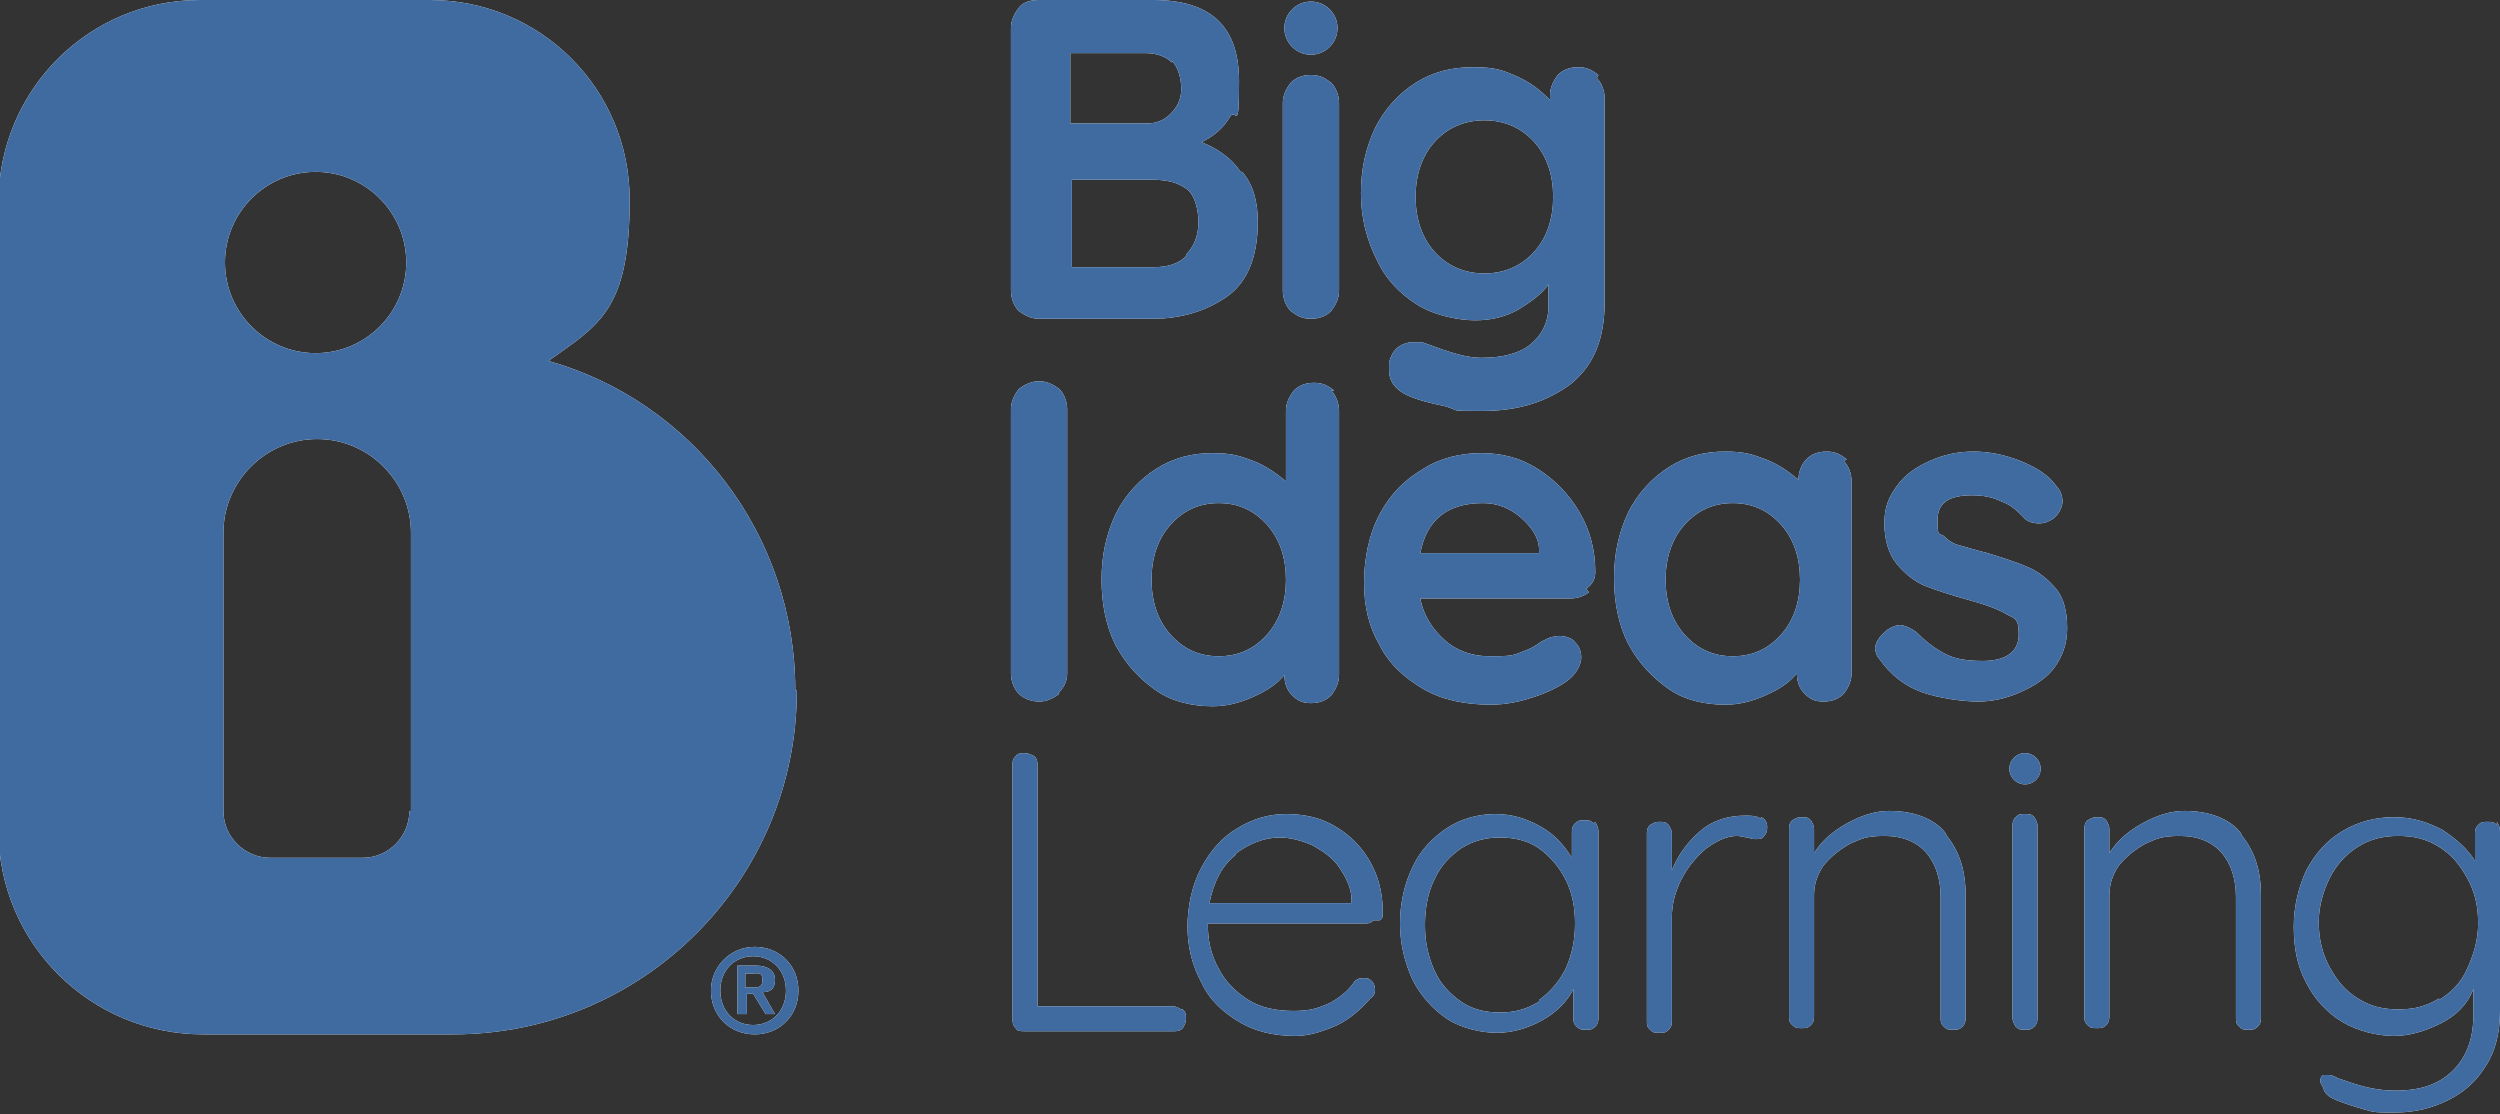
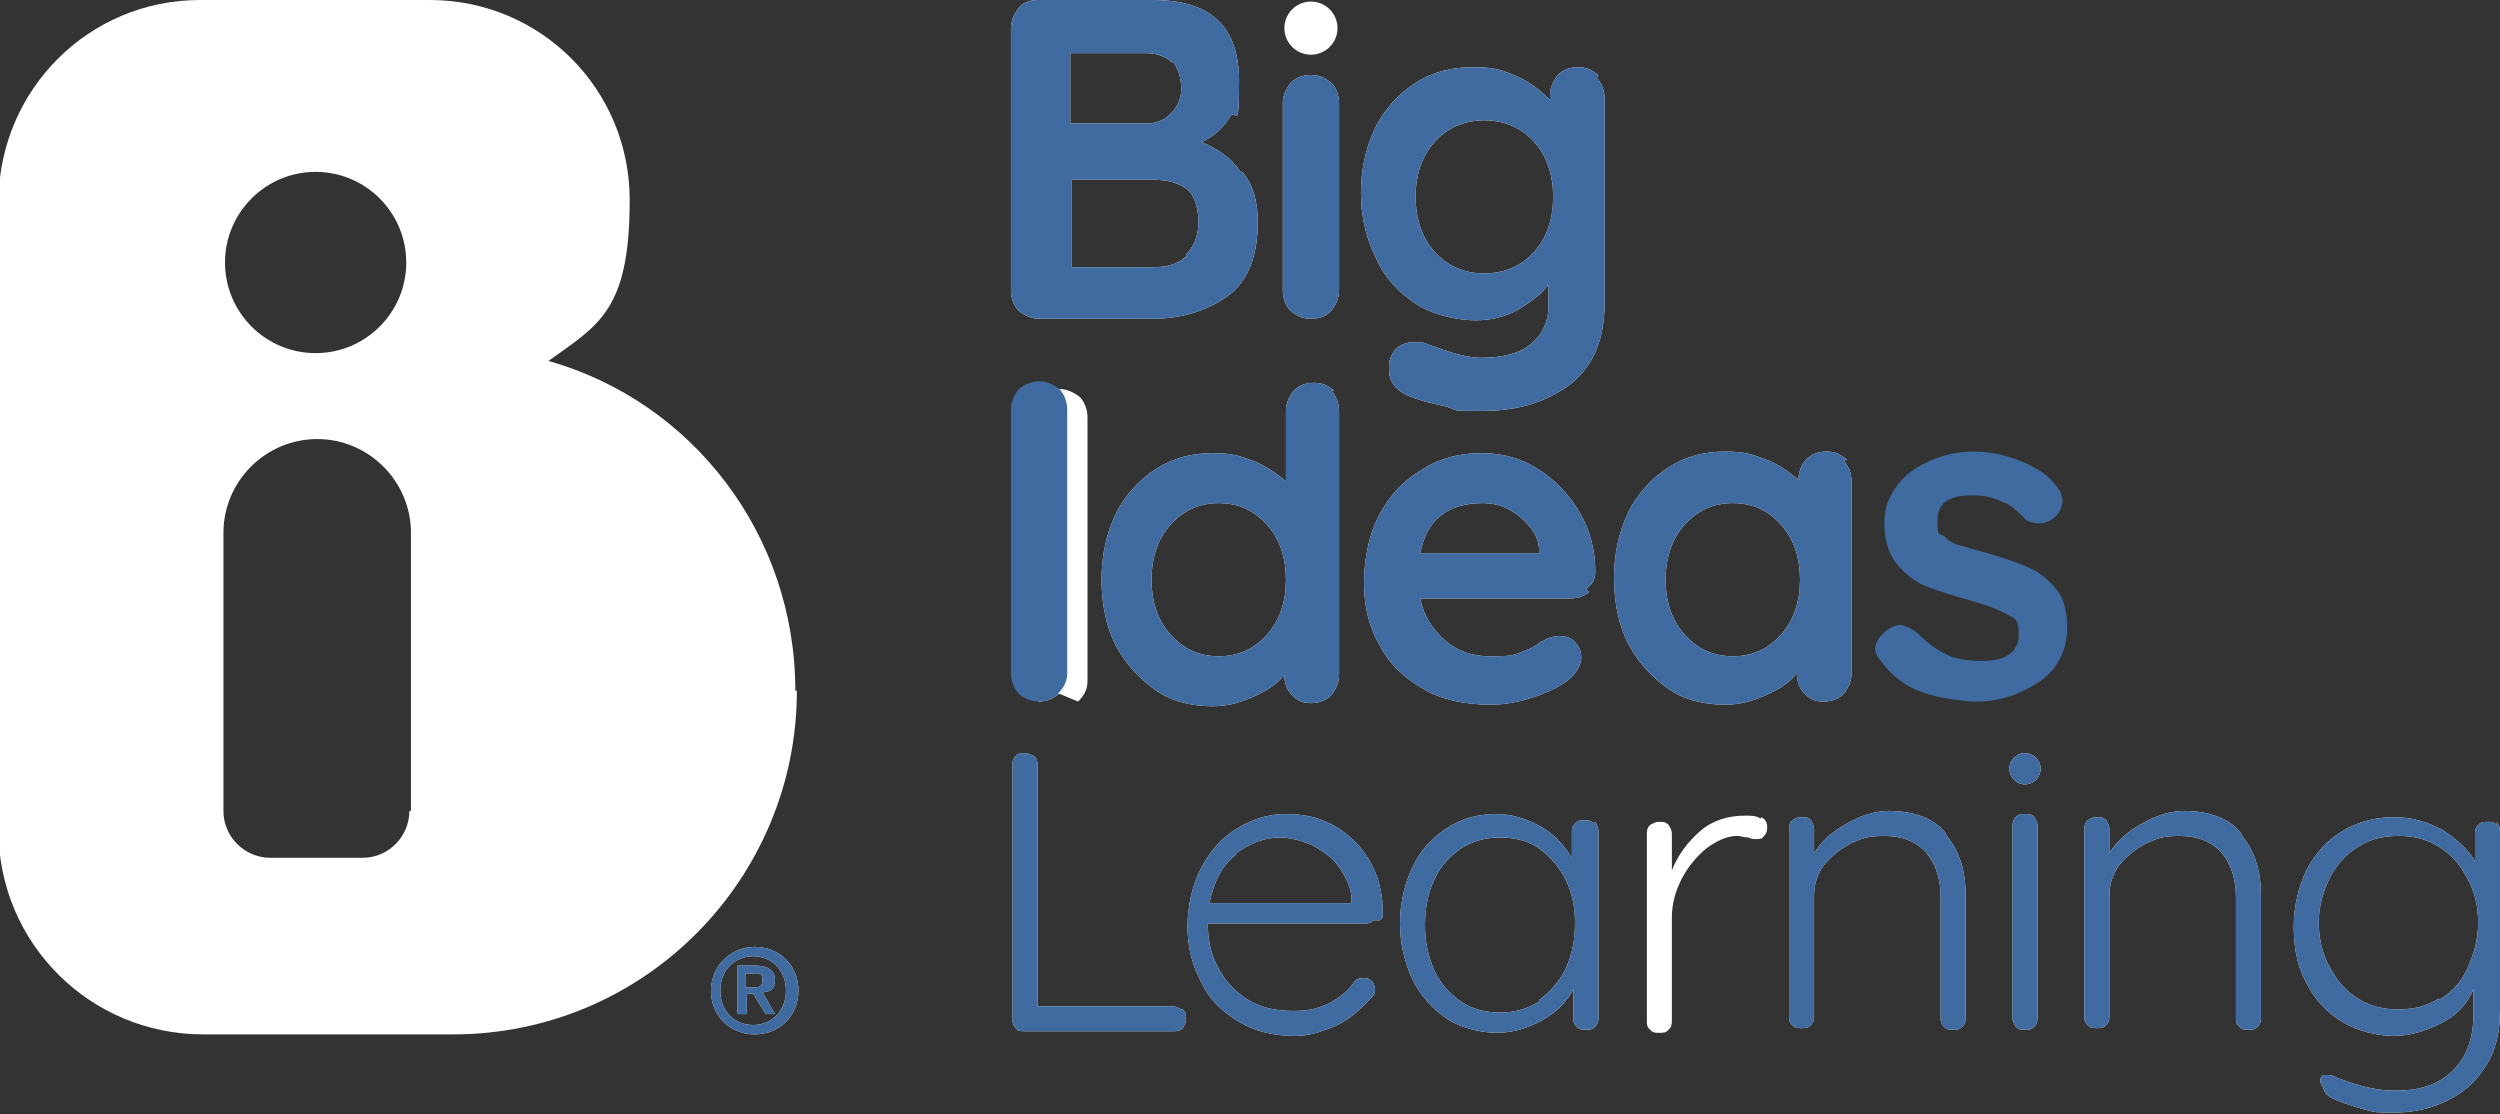
<svg xmlns="http://www.w3.org/2000/svg" id="Layer_1" version="1.1" viewBox="0 0 160 71.3">
  <rect x="0" y="0" width="160" height="71.3" fill="#333333" stroke="none" />
  <defs>
    <style>
      .st0 {
        fill: #fff;
      }

      .st1 {
        fill: #406ba0;
      }
    </style>
  </defs>
  <g>
    <g>
      <path class="st0" d="M51,44.2h0c0,12.1-9.8,22-22,22h-16c-7.2,0-13.1-5.8-13.1-13.1V12.8C0,5.7,5.7,0,12.8,0h14.7c7.1,0,12.8,5.7,12.8,12.8s-2,8-5.2,10.3c9.2,2.6,15.8,11.1,15.8,21.1M26,16.8h0c0-3.2-2.6-5.8-5.8-5.8s-5.8,2.6-5.8,5.8,2.6,5.8,5.8,5.8,5.8-2.6,5.8-5.8M26.3,51.9v-17.8c0-3.3-2.7-6-6-6s-6,2.7-6,6v17.8c0,1.7,1.4,3,3,3h5.9c1.7,0,3-1.4,3-3" />
      <g>
        <g>
-           <path class="st0" d="M67.8,44.4c-.4.3-.8.5-1.3.5s-1-.2-1.3-.5c-.3-.3-.5-.8-.5-1.3v-16.9c0-.5.2-.9.5-1.3.4-.3.8-.5,1.3-.5s.9.2,1.3.5c.3.3.5.8.5,1.3v16.9c0,.5-.2.9-.6,1.3Z" />
+           <path class="st0" d="M67.8,44.4c-.4.3-.8.5-1.3.5c-.3-.3-.5-.8-.5-1.3v-16.9c0-.5.2-.9.5-1.3.4-.3.8-.5,1.3-.5s.9.2,1.3.5c.3.3.5.8.5,1.3v16.9c0,.5-.2.9-.6,1.3Z" />
          <path class="st0" d="M85.2,25c.3.3.5.8.5,1.3v16.9c0,.5-.2.9-.5,1.3-.3.3-.7.5-1.3.5s-.9-.2-1.2-.5c-.3-.3-.5-.7-.5-1.3-.5.6-1.1,1-2,1.4s-1.7.6-2.6.6c-1.3,0-2.6-.3-3.6-1s-1.9-1.6-2.6-2.9c-.6-1.2-.9-2.6-.9-4.2s.3-2.9.9-4.2c.6-1.2,1.5-2.2,2.6-2.9,1.1-.7,2.3-1,3.6-1s1.8.2,2.6.5c.8.3,1.5.8,2.1,1.3v-4.5c0-.5.2-.9.5-1.3.3-.3.7-.5,1.3-.5s.9.2,1.3.5ZM81.1,40.6c.8-.9,1.2-2.1,1.2-3.5s-.4-2.6-1.2-3.5c-.8-.9-1.8-1.4-3.1-1.4s-2.3.5-3.1,1.4c-.8.9-1.2,2.1-1.2,3.5s.4,2.6,1.2,3.5c.8.9,1.8,1.4,3.1,1.4s2.3-.5,3.1-1.4Z" />
          <path class="st0" d="M101.7,37.9c-.4.3-.8.4-1.2.4h-9.6c.2,1.1.8,2,1.6,2.7.8.7,1.8,1,2.8,1s1.4,0,1.9-.2.8-.3,1.1-.5c.3-.2.4-.3.5-.3.3-.2.7-.3,1-.3s.8.1,1,.4c.3.3.4.6.4,1s-.3,1-.8,1.4c-.5.4-1.3.8-2.2,1.1-.9.3-1.8.5-2.8.5-1.6,0-3.1-.3-4.3-1-1.2-.7-2.2-1.6-2.8-2.8-.7-1.2-1-2.5-1-4s.3-3.1,1-4.4c.7-1.3,1.6-2.2,2.8-2.9,1.1-.7,2.4-1,3.7-1s2.5.3,3.6,1c1.1.7,2,1.6,2.7,2.8.7,1.2,1,2.5,1,3.8,0,.5-.2.8-.6,1.1ZM90.9,35.4h7.6v-.2c0-.8-.5-1.5-1.2-2.1s-1.5-.9-2.4-.9c-2.3,0-3.6,1.1-4,3.2Z" />
          <path class="st0" d="M118,29.5c.3.3.5.8.5,1.3v12.3c0,.5-.2.9-.5,1.3-.3.3-.7.5-1.3.5s-.9-.2-1.2-.5c-.3-.3-.5-.7-.5-1.3-.5.6-1.1,1-2,1.4s-1.7.6-2.6.6c-1.3,0-2.6-.3-3.6-1s-1.9-1.6-2.6-2.9c-.6-1.2-.9-2.6-.9-4.2s.3-2.9.9-4.2c.6-1.2,1.5-2.2,2.6-2.9,1.1-.7,2.3-1,3.6-1s1.8.2,2.6.5c.8.3,1.5.8,2.1,1.3h0c0-.5.2-1,.5-1.3.3-.3.7-.5,1.3-.5s.9.2,1.3.5ZM114,40.6c.8-.9,1.2-2.1,1.2-3.5s-.4-2.6-1.2-3.5c-.8-.9-1.8-1.4-3.1-1.4s-2.3.5-3.1,1.4c-.8.9-1.2,2.1-1.2,3.5s.4,2.6,1.2,3.5c.8.9,1.8,1.4,3.1,1.4s2.3-.5,3.1-1.4Z" />
-           <path class="st0" d="M120,41.6c0-.5.3-.9.8-1.3.3-.2.6-.3.8-.3s.8.2,1.2.6c.6.6,1.2,1,1.8,1.3.6.3,1.4.4,2.3.4,1.5,0,2.3-.6,2.3-1.7s-.3-1-.8-1.3c-.5-.3-1.3-.6-2.4-.9-1.1-.3-2-.6-2.8-.9-.7-.3-1.3-.8-1.8-1.4-.5-.6-.8-1.5-.8-2.6s.3-1.7.8-2.4c.5-.7,1.2-1.2,2.1-1.6.9-.4,1.8-.6,2.8-.6s2,.2,3,.6c1,.4,1.8.9,2.3,1.6.3.3.4.7.4,1s-.2.8-.6,1.1c-.3.2-.6.3-.9.3s-.8-.1-1-.4c-.4-.4-.8-.8-1.4-1-.6-.3-1.2-.4-1.9-.4-1.5,0-2.2.5-2.2,1.6s.1.8.4,1c.3.3.6.5,1,.6s1,.3,1.8.5c1,.3,1.9.6,2.6.9.7.3,1.3.8,1.8,1.4.5.6.7,1.5.7,2.5s-.3,1.8-.8,2.5-1.3,1.2-2.2,1.6-1.8.6-2.7.6-2.5-.2-3.6-.6c-1.1-.4-2-1.1-2.7-2.1-.2-.2-.3-.5-.3-.9Z" />
        </g>
        <g>
          <path class="st0" d="M79.5,11c.7.8,1,1.9,1,3.2,0,2.3-.7,3.9-2,4.8-1.3.9-2.9,1.4-4.7,1.4h-7.3c-.5,0-.9-.2-1.3-.5-.3-.3-.5-.8-.5-1.3V1.8c0-.5.2-.9.5-1.3s.8-.5,1.3-.5h7.3c3.7,0,5.5,1.7,5.5,5.2s-.2,1.6-.6,2.3c-.4.7-1,1.2-1.8,1.6,1,.4,1.9,1,2.5,1.9ZM75,4c-.4-.4-1-.6-1.7-.6h-4.8v4.5h4.9c.6,0,1.1-.2,1.5-.6s.7-.9.7-1.6-.2-1.4-.6-1.8ZM75.9,16.3c.5-.5.8-1.2.8-2.1s-.3-1.9-.9-2.2c-.6-.4-1.3-.5-2.2-.5h-5v5.6h5.2c.9,0,1.6-.2,2.1-.7Z" />
          <path class="st0" d="M102.2,5c.3.3.5.8.5,1.3v13c0,2.4-.7,4.1-2.2,5.3-1.5,1.1-3.3,1.7-5.6,1.7s-1.4,0-2.4-.3c-1-.2-1.7-.4-2.2-.6-1-.4-1.4-1-1.4-1.7s0-.3,0-.5c.1-.4.3-.8.6-1,.3-.2.6-.3.9-.3s.4,0,.6,0c0,0,.6.2,1.4.5.9.3,1.7.5,2.4.5,1.4,0,2.5-.3,3.2-.9.7-.6,1.1-1.4,1.1-2.4v-1.4c-.4.6-1.1,1.1-1.9,1.6-.9.5-1.8.7-2.8.7s-2.6-.3-3.7-1c-1.1-.7-2-1.6-2.6-2.9-.6-1.2-1-2.6-1-4.2s.3-2.9.9-4.2c.6-1.2,1.5-2.2,2.6-2.9,1.1-.7,2.3-1,3.7-1s1.9.2,2.8.6c.9.4,1.5.9,2.1,1.5v-.3c0-.5.2-.9.5-1.3.3-.3.7-.5,1.3-.5s.9.2,1.3.5ZM98.2,16.1c.8-.9,1.2-2.1,1.2-3.5s-.4-2.6-1.2-3.5c-.8-.9-1.9-1.4-3.2-1.4s-2.4.5-3.2,1.4c-.8.9-1.2,2.1-1.2,3.5s.4,2.6,1.2,3.5,1.9,1.4,3.2,1.4,2.4-.5,3.2-1.4Z" />
          <path class="st0" d="M85.2,19.9c-.3.3-.7.5-1.3.5s-.9-.2-1.3-.5c-.3-.3-.5-.8-.5-1.3V6.6c0-.5.2-.9.5-1.3.3-.3.7-.5,1.3-.5s.9.2,1.3.5c.3.3.5.8.5,1.3v12c0,.5-.2.9-.5,1.3Z" />
        </g>
        <g>
          <path class="st0" d="M75.6,64.6c-.2-.1-.3-.2-.6-.2h-8.6v-15.4c0-.2,0-.4-.2-.6-.2-.1-.4-.2-.6-.2s-.5,0-.6.2c-.2.2-.2.3-.2.6v16.2c0,.2,0,.4.2.6.1.2.3.2.6.2h9.5c.2,0,.4,0,.6-.2.1-.2.2-.3.2-.6s0-.4-.2-.6Z" />
          <path class="st0" d="M87.9,58.9c-.2.2-.3.2-.6.2h-10c0,1.1.2,2,.7,2.9.4.8,1.1,1.5,1.9,2,.8.5,1.8.7,2.9.7s1.6-.2,2.3-.5c.7-.4,1.2-.8,1.6-1.4.2-.2.4-.2.6-.2s.3,0,.5.2c.1.1.2.3.2.5s0,.4-.3.6c-.6.7-1.3,1.3-2.1,1.7-.9.4-1.8.7-2.7.7-1.4,0-2.6-.3-3.6-.9-1-.6-1.9-1.4-2.4-2.5-.6-1.1-.9-2.3-.9-3.6s.3-2.7.9-3.8c.6-1.1,1.3-1.9,2.3-2.5,1-.6,2-.9,3.1-.9s2.1.2,3,.7,1.7,1.2,2.3,2.2c.6,1,.9,2.1.9,3.4,0,.2,0,.4-.2.5ZM79.1,54.7c-.9.7-1.4,1.7-1.7,3.1h9.1v-.2c0-.8-.4-1.5-.8-2.1-.4-.6-1-1-1.7-1.4-.7-.3-1.4-.5-2.1-.5-1,0-2,.4-2.9,1.1Z" />
          <path class="st0" d="M102.1,52.6c.1.2.2.4.2.6v11.9c0,.2,0,.4-.2.6-.2.2-.3.2-.6.2s-.4,0-.6-.2c-.2-.2-.2-.3-.2-.6v-1.8c-.4.8-1.1,1.5-2,2-.9.5-1.9.8-2.9.8s-2.3-.3-3.2-.9c-.9-.6-1.7-1.5-2.2-2.5-.5-1.1-.8-2.3-.8-3.6s.3-2.6.8-3.6c.5-1.1,1.3-1.9,2.2-2.5.9-.6,2-.9,3.1-.9s2,.3,2.9.8c.9.5,1.5,1.2,2,2v-1.6c0-.2,0-.4.2-.6s.3-.2.6-.2.4,0,.6.2ZM98.5,64c.7-.5,1.3-1.2,1.7-2,.4-.9.6-1.8.6-2.9s-.2-2-.6-2.8c-.4-.8-1-1.5-1.7-2-.7-.5-1.6-.7-2.5-.7s-1.7.2-2.5.7c-.7.5-1.3,1.1-1.7,2-.4.8-.6,1.8-.6,2.9s.2,2,.6,2.9c.4.9,1,1.5,1.7,2,.7.5,1.6.7,2.5.7s1.7-.2,2.5-.7Z" />
          <path class="st0" d="M112.7,52.3c.3.1.4.4.4.6s0,.4-.2.6c-.1.2-.3.2-.5.2s-.3,0-.5-.1c-.3,0-.5-.1-.7-.1-.7,0-1.3.3-2,.8-.6.5-1.2,1.2-1.6,2-.4.8-.6,1.6-.6,2.4v6.6c0,.2,0,.4-.2.6-.2.2-.3.2-.6.2s-.4,0-.6-.2c-.2-.2-.2-.3-.2-.6v-11.9c0-.2,0-.4.2-.6.2-.1.3-.2.6-.2s.4,0,.6.2c.1.2.2.3.2.6v2.3c.4-1,1-1.8,1.8-2.5.8-.7,1.8-1,2.9-1,.4,0,.7,0,1,.2Z" />
          <path class="st0" d="M124.6,53.5c.8,1,1.2,2.2,1.2,3.8v7.8c0,.2,0,.4-.2.6-.2.2-.3.2-.6.2s-.4,0-.6-.2c-.2-.2-.2-.3-.2-.6v-7.7c0-1.1-.3-2.1-.9-2.8s-1.5-1.1-2.7-1.1-1.5.2-2.2.5c-.7.4-1.2.8-1.7,1.4-.4.6-.6,1.2-.6,1.9v7.7c0,.2,0,.4-.2.6-.2.2-.3.2-.6.2s-.4,0-.6-.2c-.2-.2-.2-.3-.2-.6v-11.9c0-.2,0-.4.2-.6.2-.1.3-.2.6-.2s.4,0,.6.2c.1.2.2.3.2.6v1.5c.5-.8,1.2-1.4,2.1-1.9.9-.5,1.8-.8,2.7-.8,1.6,0,2.9.5,3.6,1.4Z" />
          <path class="st0" d="M143.5,53.5c.8,1,1.2,2.2,1.2,3.8v7.8c0,.2,0,.4-.2.6-.2.2-.3.2-.6.2s-.4,0-.6-.2c-.2-.2-.2-.3-.2-.6v-7.7c0-1.1-.3-2.1-.9-2.8s-1.5-1.1-2.7-1.1-1.5.2-2.2.5c-.7.4-1.2.8-1.7,1.4-.4.6-.6,1.2-.6,1.9v7.7c0,.2,0,.4-.2.6-.2.2-.3.2-.6.2s-.4,0-.6-.2c-.2-.2-.2-.3-.2-.6v-11.9c0-.2,0-.4.2-.6.2-.1.3-.2.6-.2s.4,0,.6.2c.1.2.2.3.2.6v1.5c.5-.8,1.2-1.4,2.1-1.9.9-.5,1.8-.8,2.7-.8,1.6,0,2.9.5,3.6,1.4Z" />
          <path class="st0" d="M159.8,52.6c.1.2.2.3.2.6v11.5c0,1.4-.3,2.6-.9,3.5-.6,1-1.4,1.7-2.4,2.2-1,.5-2.1.8-3.4.8s-1.3,0-2-.2c-.7-.2-1.3-.4-1.8-.6-.5-.2-.8-.5-.8-.8-.1-.1-.2-.3-.2-.4s0-.3.2-.4c0,0,.2,0,.3,0s.3,0,.6.2l.6.2c1.1.4,2.1.6,3.1.6,1.6,0,2.8-.4,3.7-1.3.9-.9,1.3-2.1,1.3-3.6v-1.6c-.4,1-1.1,1.7-2.1,2.2-1,.5-2,.8-3,.8s-2.3-.3-3.3-.9-1.8-1.5-2.3-2.5c-.6-1.1-.8-2.3-.8-3.6s.3-2.5.8-3.6c.6-1.1,1.3-1.9,2.3-2.5s2.1-.9,3.3-.9,2.1.3,3.1.8c.9.6,1.6,1.2,2.1,2v-1.7c0-.2,0-.4.2-.6s.3-.2.6-.2.4,0,.6.2ZM156.1,64c.8-.5,1.4-1.1,1.8-2,.4-.9.7-1.8.7-2.9s-.2-2-.7-2.9-1-1.5-1.8-2c-.8-.5-1.6-.7-2.6-.7s-1.8.2-2.6.7c-.8.5-1.4,1.2-1.8,2-.4.8-.7,1.8-.7,2.8s.2,2,.7,2.9,1,1.5,1.8,2c.8.5,1.6.7,2.6.7s1.8-.2,2.6-.7Z" />
          <g>
            <path class="st0" d="M130.2,65.7c-.2.2-.3.2-.6.2s-.4,0-.6-.2c-.1-.2-.2-.3-.2-.6v-12.2c0-.2,0-.4.2-.6.2-.2.3-.2.6-.2s.4,0,.6.2c.1.2.2.3.2.6v12.2c0,.2,0,.4-.2.6Z" />
            <circle class="st0" cx="129.6" cy="49.2" r="1" />
          </g>
        </g>
        <circle class="st0" cx="83.9" cy="1.8" r="1.7" />
      </g>
    </g>
    <path class="st0" d="M45.5,63.4c0-1.5,1.2-2.8,2.8-2.8s2.8,1.2,2.8,2.8-1.2,2.8-2.8,2.8-2.8-1.2-2.8-2.8ZM50.3,63.4c0-1.3-.9-2.2-2.1-2.2s-2.1.9-2.1,2.2.9,2.2,2.1,2.2,2.1-.9,2.1-2.2ZM47.2,61.8h1.2c.7,0,1.2.3,1.2.9s-.3.8-.8.8l.8,1.4h-.6l-.8-1.3h-.4v1.3h-.6v-3.1ZM47.7,63.2h.5c.3,0,.6,0,.6-.5s-.3-.4-.6-.4h-.5v.9Z" />
  </g>
  <g>
    <g>
-       <path class="st1" d="M51,44.2h0c0,12.1-9.8,22-22,22h-16c-7.2,0-13.1-5.8-13.1-13.1V12.8C0,5.7,5.7,0,12.8,0h14.7c7.1,0,12.8,5.7,12.8,12.8s-2,8-5.2,10.3c9.2,2.6,15.8,11.1,15.8,21.1M26,16.8h0c0-3.2-2.6-5.8-5.8-5.8s-5.8,2.6-5.8,5.8,2.6,5.8,5.8,5.8,5.8-2.6,5.8-5.8M26.3,51.9v-17.8c0-3.3-2.7-6-6-6s-6,2.7-6,6v17.8c0,1.7,1.4,3,3,3h5.9c1.7,0,3-1.4,3-3" />
      <g>
        <g>
          <path class="st1" d="M67.8,44.4c-.4.3-.8.5-1.3.5s-1-.2-1.3-.5c-.3-.3-.5-.8-.5-1.3v-16.9c0-.5.2-.9.5-1.3.4-.3.8-.5,1.3-.5s.9.2,1.3.5c.3.3.5.8.5,1.3v16.9c0,.5-.2.9-.6,1.3Z" />
          <path class="st1" d="M85.2,25c.3.3.5.8.5,1.3v16.9c0,.5-.2.9-.5,1.3-.3.3-.7.5-1.3.5s-.9-.2-1.2-.5c-.3-.3-.5-.7-.5-1.3-.5.6-1.1,1-2,1.4s-1.7.6-2.6.6c-1.3,0-2.6-.3-3.6-1s-1.9-1.6-2.6-2.9c-.6-1.2-.9-2.6-.9-4.2s.3-2.9.9-4.2c.6-1.2,1.5-2.2,2.6-2.9,1.1-.7,2.3-1,3.6-1s1.8.2,2.6.5c.8.3,1.5.8,2.1,1.3v-4.5c0-.5.2-.9.5-1.3.3-.3.7-.5,1.3-.5s.9.2,1.3.5ZM81.1,40.6c.8-.9,1.2-2.1,1.2-3.5s-.4-2.6-1.2-3.5c-.8-.9-1.8-1.4-3.1-1.4s-2.3.5-3.1,1.4c-.8.9-1.2,2.1-1.2,3.5s.4,2.6,1.2,3.5c.8.9,1.8,1.4,3.1,1.4s2.3-.5,3.1-1.4Z" />
          <path class="st1" d="M101.7,37.9c-.4.3-.8.4-1.2.4h-9.6c.2,1.1.8,2,1.6,2.7.8.7,1.8,1,2.8,1s1.4,0,1.9-.2.8-.3,1.1-.5c.3-.2.4-.3.5-.3.3-.2.7-.3,1-.3s.8.1,1,.4c.3.3.4.6.4,1s-.3,1-.8,1.4c-.5.4-1.3.8-2.2,1.1-.9.3-1.8.5-2.8.5-1.6,0-3.1-.3-4.3-1-1.2-.7-2.2-1.6-2.8-2.8-.7-1.2-1-2.5-1-4s.3-3.1,1-4.4c.7-1.3,1.6-2.2,2.8-2.9,1.1-.7,2.4-1,3.7-1s2.5.3,3.6,1c1.1.7,2,1.6,2.7,2.8.7,1.2,1,2.5,1,3.8,0,.5-.2.8-.6,1.1ZM90.9,35.4h7.6v-.2c0-.8-.5-1.5-1.2-2.1s-1.5-.9-2.4-.9c-2.3,0-3.6,1.1-4,3.2Z" />
          <path class="st1" d="M118,29.5c.3.3.5.8.5,1.3v12.3c0,.5-.2.9-.5,1.3-.3.3-.7.5-1.3.5s-.9-.2-1.2-.5c-.3-.3-.5-.7-.5-1.3-.5.6-1.1,1-2,1.4s-1.7.6-2.6.6c-1.3,0-2.6-.3-3.6-1s-1.9-1.6-2.6-2.9c-.6-1.2-.9-2.6-.9-4.2s.3-2.9.9-4.2c.6-1.2,1.5-2.2,2.6-2.9,1.1-.7,2.3-1,3.6-1s1.8.2,2.6.5c.8.3,1.5.8,2.1,1.3h0c0-.5.2-1,.5-1.3.3-.3.7-.5,1.3-.5s.9.2,1.3.5ZM114,40.6c.8-.9,1.2-2.1,1.2-3.5s-.4-2.6-1.2-3.5c-.8-.9-1.8-1.4-3.1-1.4s-2.3.5-3.1,1.4c-.8.9-1.2,2.1-1.2,3.5s.4,2.6,1.2,3.5c.8.9,1.8,1.4,3.1,1.4s2.3-.5,3.1-1.4Z" />
          <path class="st1" d="M120,41.6c0-.5.3-.9.8-1.3.3-.2.6-.3.8-.3s.8.2,1.2.6c.6.6,1.2,1,1.8,1.3.6.3,1.4.4,2.3.4,1.5,0,2.3-.6,2.3-1.7s-.3-1-.8-1.3c-.5-.3-1.3-.6-2.4-.9-1.1-.3-2-.6-2.8-.9-.7-.3-1.3-.8-1.8-1.4-.5-.6-.8-1.5-.8-2.6s.3-1.7.8-2.4c.5-.7,1.2-1.2,2.1-1.6.9-.4,1.8-.6,2.8-.6s2,.2,3,.6c1,.4,1.8.9,2.3,1.6.3.3.4.7.4,1s-.2.8-.6,1.1c-.3.2-.6.3-.9.3s-.8-.1-1-.4c-.4-.4-.8-.8-1.4-1-.6-.3-1.2-.4-1.9-.4-1.5,0-2.2.5-2.2,1.6s.1.8.4,1c.3.3.6.5,1,.6s1,.3,1.8.5c1,.3,1.9.6,2.6.9.7.3,1.3.8,1.8,1.4.5.6.7,1.5.7,2.5s-.3,1.8-.8,2.5-1.3,1.2-2.2,1.6-1.8.6-2.7.6-2.5-.2-3.6-.6c-1.1-.4-2-1.1-2.7-2.1-.2-.2-.3-.5-.3-.9Z" />
        </g>
        <g>
          <path class="st1" d="M79.5,11c.7.8,1,1.9,1,3.2,0,2.3-.7,3.9-2,4.8-1.3.9-2.9,1.4-4.7,1.4h-7.3c-.5,0-.9-.2-1.3-.5-.3-.3-.5-.8-.5-1.3V1.8c0-.5.2-.9.5-1.3s.8-.5,1.3-.5h7.3c3.7,0,5.5,1.7,5.5,5.2s-.2,1.6-.6,2.3c-.4.7-1,1.2-1.8,1.6,1,.4,1.9,1,2.5,1.9ZM75,4c-.4-.4-1-.6-1.7-.6h-4.8v4.5h4.9c.6,0,1.1-.2,1.5-.6s.7-.9.7-1.6-.2-1.4-.6-1.8ZM75.9,16.3c.5-.5.8-1.2.8-2.1s-.3-1.9-.9-2.2c-.6-.4-1.3-.5-2.2-.5h-5v5.6h5.2c.9,0,1.6-.2,2.1-.7Z" />
          <path class="st1" d="M102.2,5c.3.3.5.8.5,1.3v13c0,2.4-.7,4.1-2.2,5.3-1.5,1.1-3.3,1.7-5.6,1.7s-1.4,0-2.4-.3c-1-.2-1.7-.4-2.2-.6-1-.4-1.4-1-1.4-1.7s0-.3,0-.5c.1-.4.3-.8.6-1,.3-.2.6-.3.9-.3s.4,0,.6,0c0,0,.6.2,1.4.5.9.3,1.7.5,2.4.5,1.4,0,2.5-.3,3.2-.9.7-.6,1.1-1.4,1.1-2.4v-1.4c-.4.6-1.1,1.1-1.9,1.6-.9.5-1.8.7-2.8.7s-2.6-.3-3.7-1c-1.1-.7-2-1.6-2.6-2.9-.6-1.2-1-2.6-1-4.2s.3-2.9.9-4.2c.6-1.2,1.5-2.2,2.6-2.9,1.1-.7,2.3-1,3.7-1s1.9.2,2.8.6c.9.4,1.5.9,2.1,1.5v-.3c0-.5.2-.9.5-1.3.3-.3.7-.5,1.3-.5s.9.2,1.3.5ZM98.2,16.1c.8-.9,1.2-2.1,1.2-3.5s-.4-2.6-1.2-3.5c-.8-.9-1.9-1.4-3.2-1.4s-2.4.5-3.2,1.4c-.8.9-1.2,2.1-1.2,3.5s.4,2.6,1.2,3.5,1.9,1.4,3.2,1.4,2.4-.5,3.2-1.4Z" />
          <path class="st1" d="M85.2,19.9c-.3.3-.7.5-1.3.5s-.9-.2-1.3-.5c-.3-.3-.5-.8-.5-1.3V6.6c0-.5.2-.9.5-1.3.3-.3.7-.5,1.3-.5s.9.2,1.3.5c.3.3.5.8.5,1.3v12c0,.5-.2.9-.5,1.3Z" />
        </g>
        <g>
          <path class="st1" d="M75.6,64.6c-.2-.1-.3-.2-.6-.2h-8.6v-15.4c0-.2,0-.4-.2-.6-.2-.1-.4-.2-.6-.2s-.5,0-.6.2c-.2.2-.2.3-.2.6v16.2c0,.2,0,.4.2.6.1.2.3.2.6.2h9.5c.2,0,.4,0,.6-.2.1-.2.2-.3.2-.6s0-.4-.2-.6Z" />
          <path class="st1" d="M87.9,58.9c-.2.2-.3.2-.6.2h-10c0,1.1.2,2,.7,2.9.4.8,1.1,1.5,1.9,2,.8.5,1.8.7,2.9.7s1.6-.2,2.3-.5c.7-.4,1.2-.8,1.6-1.4.2-.2.4-.2.6-.2s.3,0,.5.2c.1.1.2.3.2.5s0,.4-.3.6c-.6.7-1.3,1.3-2.1,1.7-.9.4-1.8.7-2.7.7-1.4,0-2.6-.3-3.6-.9-1-.6-1.9-1.4-2.4-2.5-.6-1.1-.9-2.3-.9-3.6s.3-2.7.9-3.8c.6-1.1,1.3-1.9,2.3-2.5,1-.6,2-.9,3.1-.9s2.1.2,3,.7,1.7,1.2,2.3,2.2c.6,1,.9,2.1.9,3.4,0,.2,0,.4-.2.5ZM79.1,54.7c-.9.7-1.4,1.7-1.7,3.1h9.1v-.2c0-.8-.4-1.5-.8-2.1-.4-.6-1-1-1.7-1.4-.7-.3-1.4-.5-2.1-.5-1,0-2,.4-2.9,1.1Z" />
          <path class="st1" d="M102.1,52.6c.1.2.2.4.2.6v11.9c0,.2,0,.4-.2.6-.2.2-.3.2-.6.2s-.4,0-.6-.2c-.2-.2-.2-.3-.2-.6v-1.8c-.4.8-1.1,1.5-2,2-.9.5-1.9.8-2.9.8s-2.3-.3-3.2-.9c-.9-.6-1.7-1.5-2.2-2.5-.5-1.1-.8-2.3-.8-3.6s.3-2.6.8-3.6c.5-1.1,1.3-1.9,2.2-2.5.9-.6,2-.9,3.1-.9s2,.3,2.9.8c.9.5,1.5,1.2,2,2v-1.6c0-.2,0-.4.2-.6s.3-.2.6-.2.4,0,.6.2ZM98.5,64c.7-.5,1.3-1.2,1.7-2,.4-.9.6-1.8.6-2.9s-.2-2-.6-2.8c-.4-.8-1-1.5-1.7-2-.7-.5-1.6-.7-2.5-.7s-1.7.2-2.5.7c-.7.5-1.3,1.1-1.7,2-.4.8-.6,1.8-.6,2.9s.2,2,.6,2.9c.4.9,1,1.5,1.7,2,.7.5,1.6.7,2.5.7s1.7-.2,2.5-.7Z" />
-           <path class="st1" d="M112.7,52.3c.3.1.4.4.4.6s0,.4-.2.6c-.1.2-.3.2-.5.2s-.3,0-.5-.1c-.3,0-.5-.1-.7-.1-.7,0-1.3.3-2,.8-.6.5-1.2,1.2-1.6,2-.4.8-.6,1.6-.6,2.4v6.6c0,.2,0,.4-.2.6-.2.2-.3.2-.6.2s-.4,0-.6-.2c-.2-.2-.2-.3-.2-.6v-11.9c0-.2,0-.4.2-.6.2-.1.3-.2.6-.2s.4,0,.6.2c.1.2.2.3.2.6v2.3c.4-1,1-1.8,1.8-2.5.8-.7,1.8-1,2.9-1,.4,0,.7,0,1,.2Z" />
          <path class="st1" d="M124.6,53.5c.8,1,1.2,2.2,1.2,3.8v7.8c0,.2,0,.4-.2.6-.2.2-.3.2-.6.2s-.4,0-.6-.2c-.2-.2-.2-.3-.2-.6v-7.7c0-1.1-.3-2.1-.9-2.8s-1.5-1.1-2.7-1.1-1.5.2-2.2.5c-.7.4-1.2.8-1.7,1.4-.4.6-.6,1.2-.6,1.9v7.7c0,.2,0,.4-.2.6-.2.2-.3.2-.6.2s-.4,0-.6-.2c-.2-.2-.2-.3-.2-.6v-11.9c0-.2,0-.4.2-.6.2-.1.3-.2.6-.2s.4,0,.6.2c.1.2.2.3.2.6v1.5c.5-.8,1.2-1.4,2.1-1.9.9-.5,1.8-.8,2.7-.8,1.6,0,2.9.5,3.6,1.4Z" />
          <path class="st1" d="M143.5,53.5c.8,1,1.2,2.2,1.2,3.8v7.8c0,.2,0,.4-.2.6-.2.2-.3.2-.6.2s-.4,0-.6-.2c-.2-.2-.2-.3-.2-.6v-7.7c0-1.1-.3-2.1-.9-2.8s-1.5-1.1-2.7-1.1-1.5.2-2.2.5c-.7.4-1.2.8-1.7,1.4-.4.6-.6,1.2-.6,1.9v7.7c0,.2,0,.4-.2.6-.2.2-.3.2-.6.2s-.4,0-.6-.2c-.2-.2-.2-.3-.2-.6v-11.9c0-.2,0-.4.2-.6.2-.1.3-.2.6-.2s.4,0,.6.2c.1.2.2.3.2.6v1.5c.5-.8,1.2-1.4,2.1-1.9.9-.5,1.8-.8,2.7-.8,1.6,0,2.9.5,3.6,1.4Z" />
          <path class="st1" d="M159.8,52.6c.1.2.2.3.2.6v11.5c0,1.4-.3,2.6-.9,3.5-.6,1-1.4,1.7-2.4,2.2-1,.5-2.1.8-3.4.8s-1.3,0-2-.2c-.7-.2-1.3-.4-1.8-.6-.5-.2-.8-.5-.8-.8-.1-.1-.2-.3-.2-.4s0-.3.2-.4c0,0,.2,0,.3,0s.3,0,.6.2l.6.2c1.1.4,2.1.6,3.1.6,1.6,0,2.8-.4,3.7-1.3.9-.9,1.3-2.1,1.3-3.6v-1.6c-.4,1-1.1,1.7-2.1,2.2-1,.5-2,.8-3,.8s-2.3-.3-3.3-.9-1.8-1.5-2.3-2.5c-.6-1.1-.8-2.3-.8-3.6s.3-2.5.8-3.6c.6-1.1,1.3-1.9,2.3-2.5s2.1-.9,3.3-.9,2.1.3,3.1.8c.9.6,1.6,1.2,2.1,2v-1.7c0-.2,0-.4.2-.6s.3-.2.6-.2.4,0,.6.2ZM156.1,64c.8-.5,1.4-1.1,1.8-2,.4-.9.7-1.8.7-2.9s-.2-2-.7-2.9-1-1.5-1.8-2c-.8-.5-1.6-.7-2.6-.7s-1.8.2-2.6.7c-.8.5-1.4,1.2-1.8,2-.4.8-.7,1.8-.7,2.8s.2,2,.7,2.9,1,1.5,1.8,2c.8.5,1.6.7,2.6.7s1.8-.2,2.6-.7Z" />
          <g>
            <path class="st1" d="M130.2,65.7c-.2.2-.3.2-.6.2s-.4,0-.6-.2c-.1-.2-.2-.3-.2-.6v-12.2c0-.2,0-.4.2-.6.2-.2.3-.2.6-.2s.4,0,.6.2c.1.2.2.3.2.6v12.2c0,.2,0,.4-.2.6Z" />
            <circle class="st1" cx="129.6" cy="49.2" r="1" />
          </g>
        </g>
-         <circle class="st1" cx="83.9" cy="1.8" r="1.7" />
      </g>
    </g>
    <path class="st1" d="M45.5,63.4c0-1.5,1.2-2.8,2.8-2.8s2.8,1.2,2.8,2.8-1.2,2.8-2.8,2.8-2.8-1.2-2.8-2.8ZM50.3,63.4c0-1.3-.9-2.2-2.1-2.2s-2.1.9-2.1,2.2.9,2.2,2.1,2.2,2.1-.9,2.1-2.2ZM47.2,61.8h1.2c.7,0,1.2.3,1.2.9s-.3.8-.8.8l.8,1.4h-.6l-.8-1.3h-.4v1.3h-.6v-3.1ZM47.7,63.2h.5c.3,0,.6,0,.6-.5s-.3-.4-.6-.4h-.5v.9Z" />
  </g>
</svg>